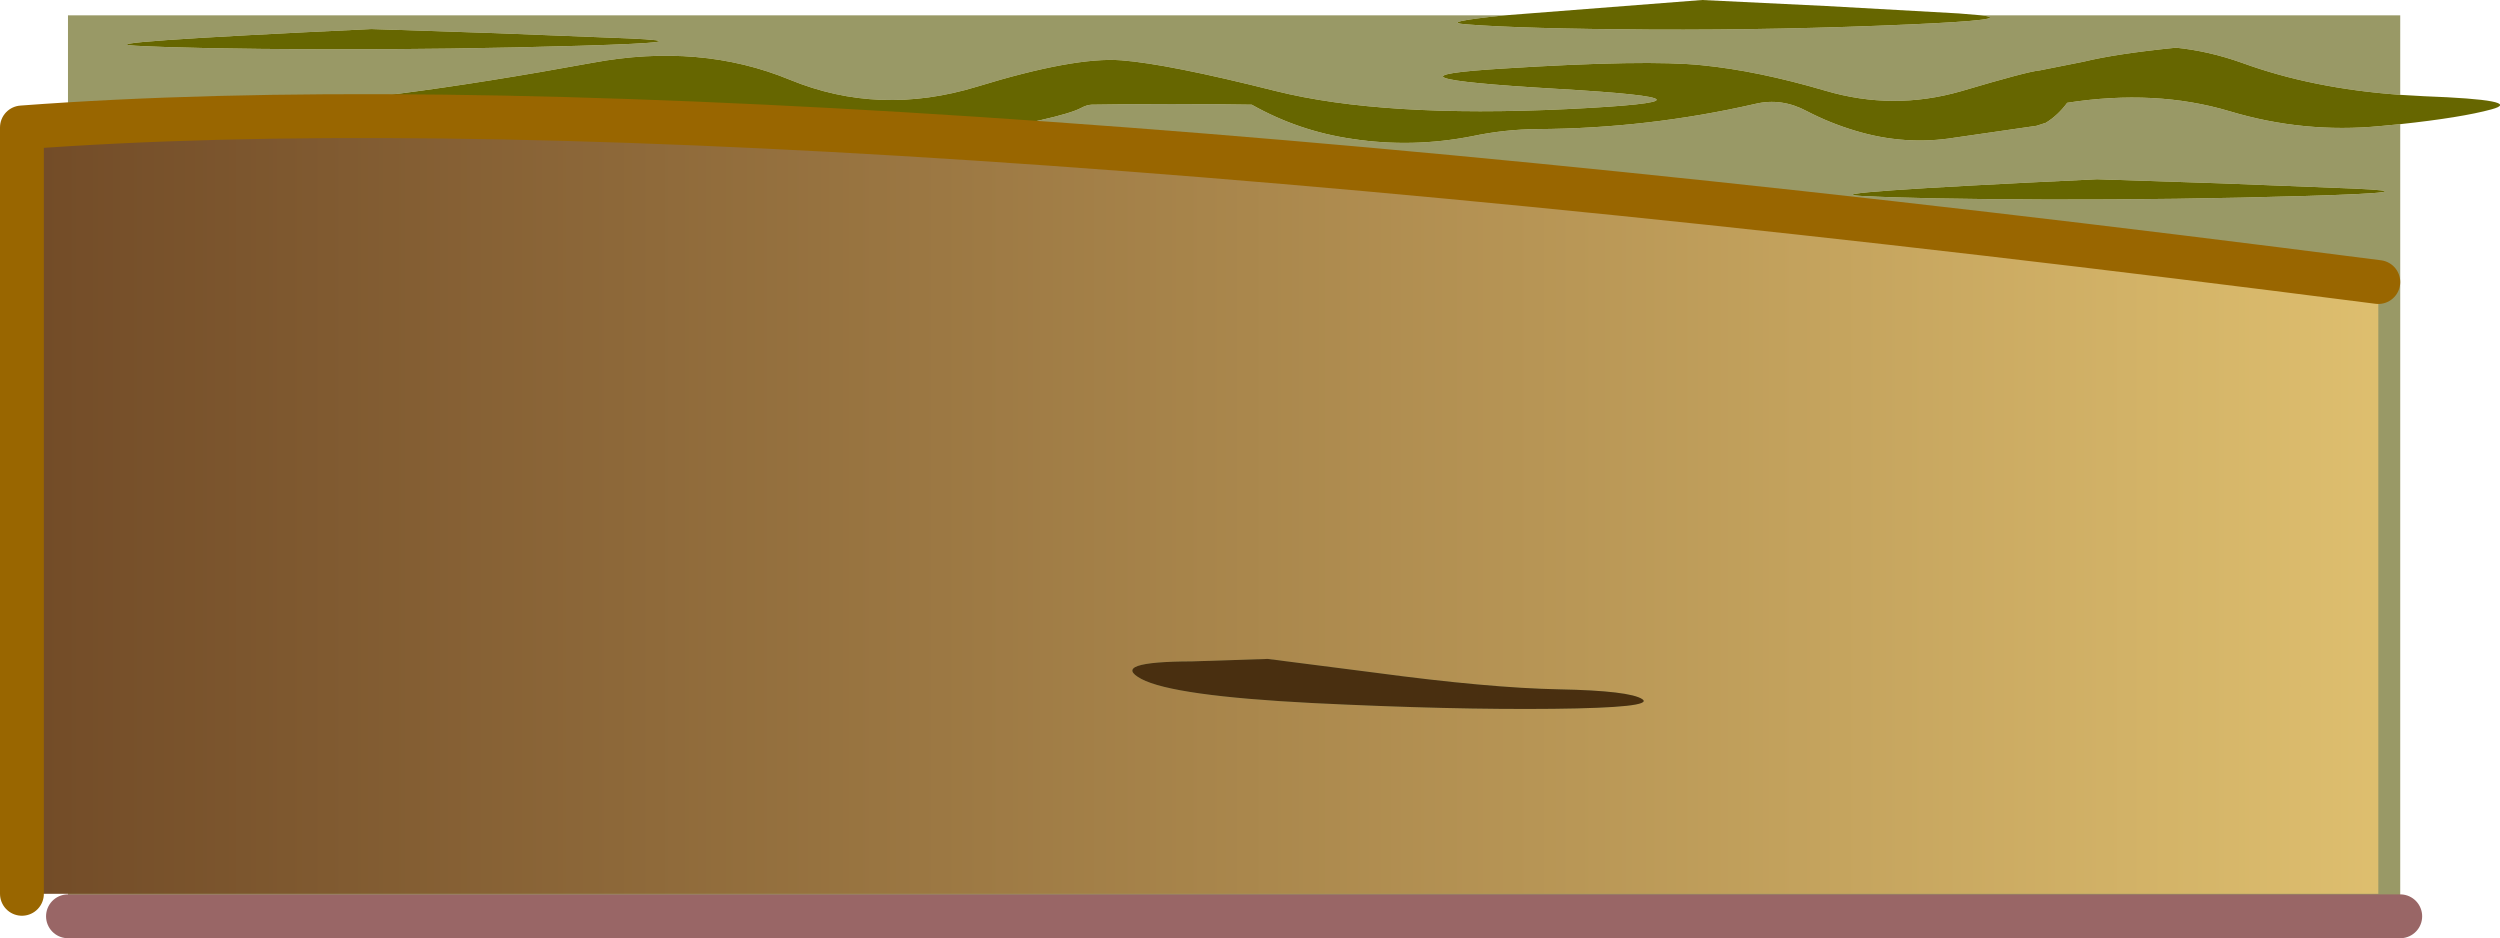
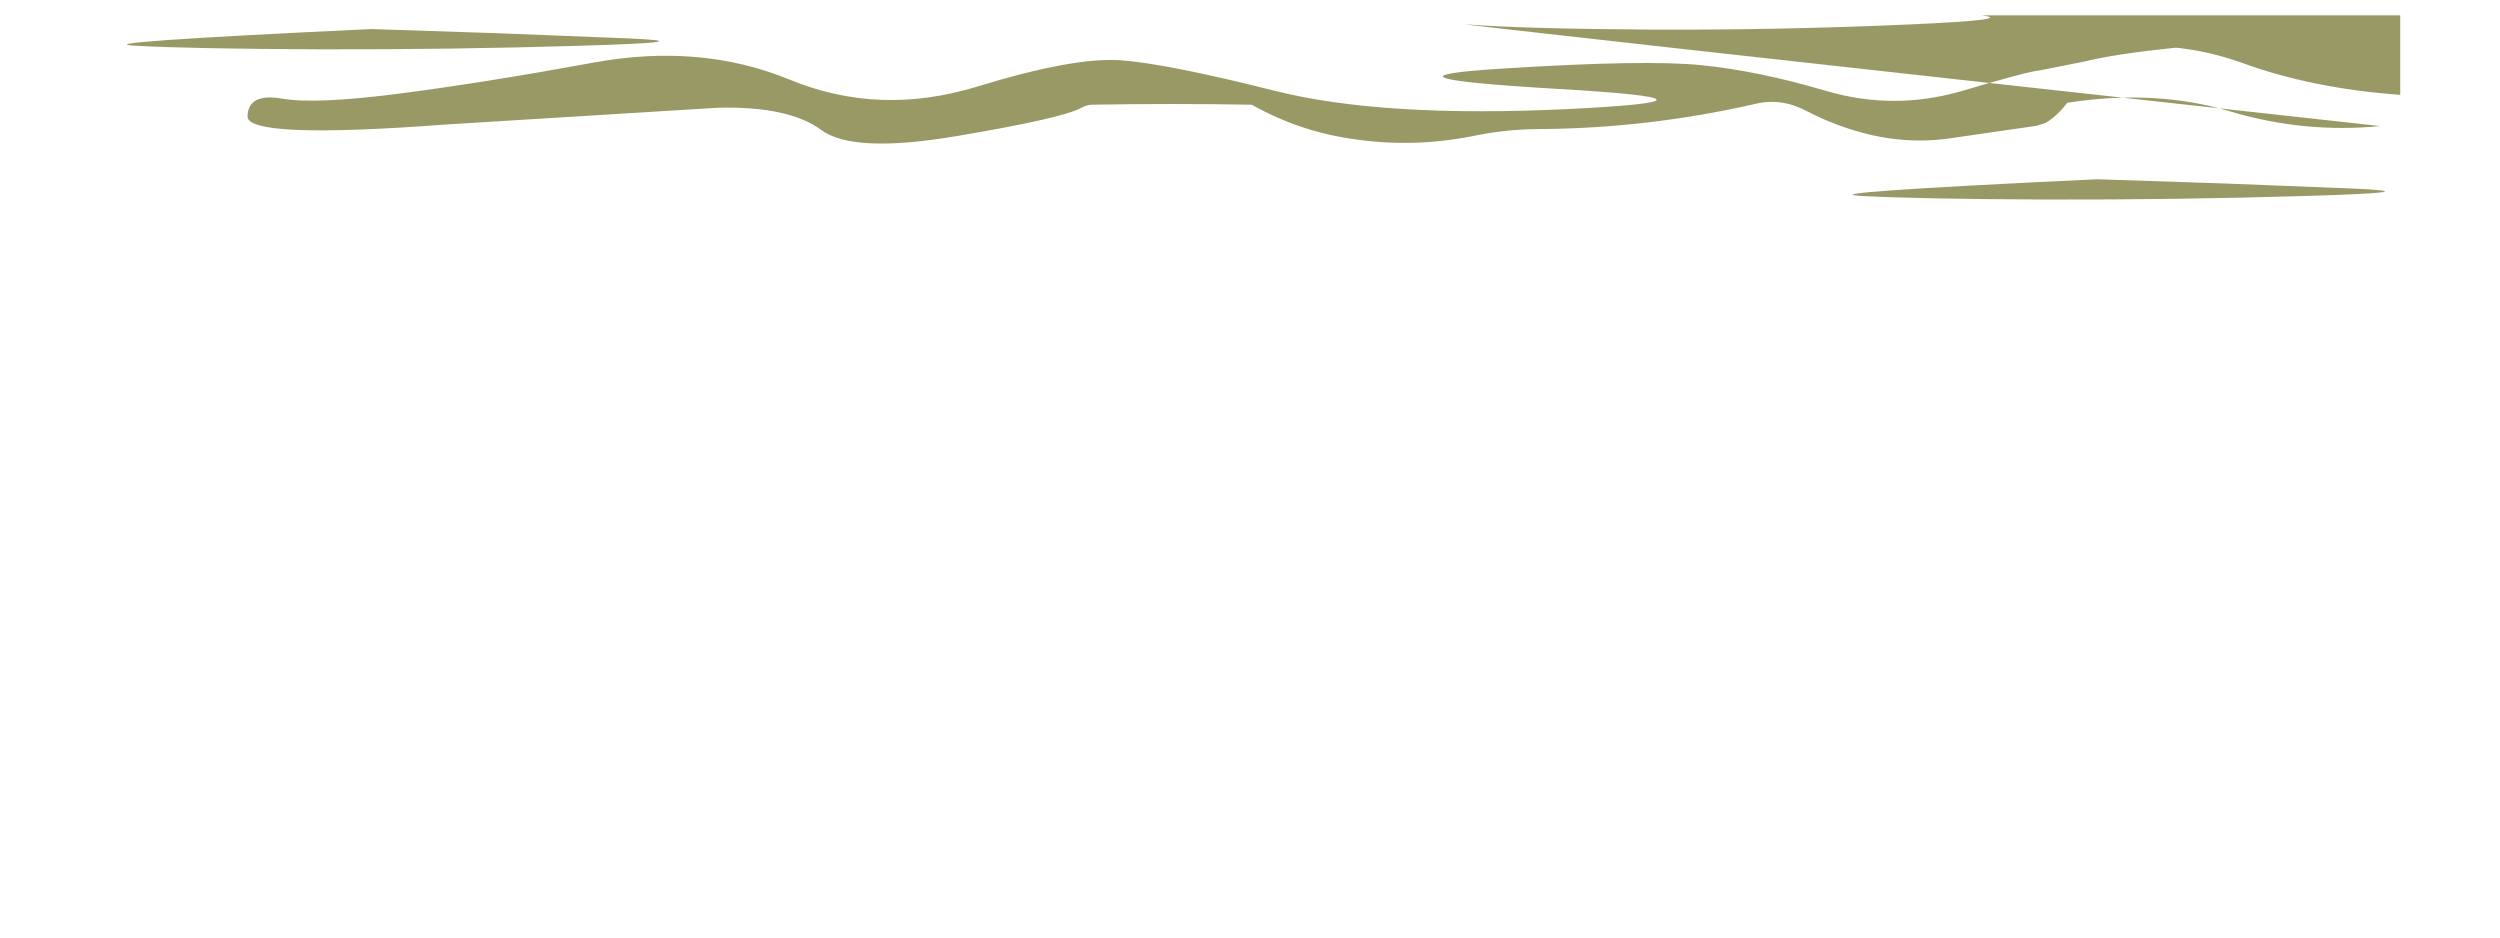
<svg xmlns="http://www.w3.org/2000/svg" height="171.15px" width="456.05px">
  <g transform="matrix(1.0, 0.0, 0.0, 1.0, 35.5, -147.7)">
-     <path d="M402.35 165.0 Q386.3 163.85 373.45 159.15 367.4 157.0 361.45 156.4 350.55 157.5 344.6 158.95 L336.55 160.55 Q334.5 160.7 322.2 164.35 309.85 167.9 297.5 164.25 285.1 160.6 274.95 159.6 264.8 158.55 238.75 160.2 212.65 161.8 248.35 163.9 284.0 165.95 250.4 167.6 216.8 169.2 197.2 164.3 177.55 159.35 169.05 158.7 160.5 158.05 142.75 163.5 124.9 168.95 108.6 162.25 92.25 155.5 72.6 159.15 52.95 162.75 37.55 164.75 22.15 166.75 16.0 165.7 9.8 164.6 9.65 168.9 9.5 173.15 46.05 170.4 L95.5 167.35 Q108.4 167.05 114.3 171.4 120.15 175.75 139.15 172.5 158.15 169.3 161.7 167.4 162.7 166.85 163.6 166.8 178.25 166.55 192.85 166.8 201.45 171.65 211.25 173.05 222.1 174.7 233.05 172.55 238.95 171.3 244.95 171.25 265.05 171.15 284.7 166.65 289.5 165.5 294.15 168.0 298.4 170.2 302.95 171.55 312.0 174.3 321.15 172.8 L336.0 170.65 337.7 170.1 Q339.9 168.75 341.6 166.45 357.7 163.95 371.25 168.0 384.75 172.05 398.7 170.7 L402.35 170.35 402.35 314.85 -23.1 314.85 -23.1 150.5 239.0 150.5 Q226.65 151.75 232.05 152.15 242.2 152.95 265.85 153.1 289.45 153.2 313.05 152.15 332.2 151.3 326.0 150.5 L402.35 150.5 402.35 165.0 M393.85 182.1 L369.75 181.15 347.05 180.4 Q293.9 182.9 304.1 183.45 314.25 184.0 337.9 184.1 361.5 184.15 385.1 183.45 408.65 182.75 393.85 182.1 M79.05 154.7 L54.95 153.75 32.25 153.0 Q-20.9 155.5 -10.7 156.05 -0.55 156.6 23.1 156.7 46.7 156.75 70.3 156.05 93.85 155.35 79.05 154.7" fill="#999966" fill-rule="evenodd" stroke="none" />
-     <path d="M402.35 170.35 L398.7 170.7 Q384.75 172.05 371.25 168.0 357.7 163.95 341.6 166.45 339.9 168.75 337.7 170.1 L336.0 170.65 321.15 172.8 Q312.0 174.3 302.95 171.55 298.4 170.2 294.15 168.0 289.5 165.5 284.7 166.65 265.05 171.15 244.95 171.25 238.95 171.3 233.05 172.55 222.1 174.7 211.25 173.05 201.45 171.65 192.85 166.8 178.25 166.55 163.6 166.8 162.7 166.85 161.7 167.4 158.15 169.3 139.15 172.5 120.15 175.75 114.3 171.4 108.4 167.05 95.5 167.35 L46.05 170.4 Q9.5 173.15 9.65 168.9 9.8 164.6 16.0 165.7 22.15 166.75 37.55 164.75 52.95 162.75 72.6 159.15 92.25 155.5 108.6 162.25 124.9 168.95 142.75 163.5 160.5 158.05 169.05 158.7 177.55 159.35 197.2 164.3 216.8 169.2 250.4 167.6 284.0 165.95 248.35 163.9 212.65 161.8 238.75 160.2 264.8 158.55 274.95 159.6 285.1 160.6 297.5 164.25 309.85 167.9 322.2 164.35 334.5 160.7 336.55 160.55 L344.6 158.95 Q350.55 157.5 361.45 156.4 367.4 157.0 373.45 159.15 386.3 163.85 402.35 165.0 L406.65 165.25 Q425.25 165.95 419.0 167.65 413.5 169.15 402.35 170.35 M326.0 150.5 Q332.2 151.3 313.05 152.15 289.45 153.2 265.85 153.1 242.2 152.95 232.05 152.15 226.65 151.75 239.0 150.5 L275.0 147.7 297.7 148.8 321.8 150.15 326.0 150.5 M393.85 182.1 Q408.65 182.75 385.1 183.45 361.5 184.15 337.9 184.1 314.25 184.0 304.1 183.45 293.9 182.9 347.05 180.4 L369.75 181.15 393.85 182.1 M79.05 154.7 Q93.85 155.35 70.3 156.05 46.7 156.75 23.1 156.7 -0.55 156.6 -10.7 156.05 -20.9 155.5 32.25 153.0 L54.95 153.75 79.05 154.7" fill="#666600" fill-rule="evenodd" stroke="none" />
-     <path d="M-23.1 314.85 L402.35 314.85" fill="none" stroke="#996666" stroke-linecap="round" stroke-linejoin="round" stroke-width="8.0" />
-     <path d="M398.35 199.15 L398.35 310.75 -31.5 310.75 -31.5 170.95 Q101.55 160.95 398.35 199.15 M247.85 277.0 Q266.35 276.8 264.1 275.25 261.8 273.7 248.95 273.45 236.05 273.2 215.25 270.4 L195.75 267.9 181.95 268.35 Q166.85 268.4 172.7 271.55 178.5 274.65 203.95 275.95 229.35 277.2 247.85 277.0" fill="url(#gradient0)" fill-rule="evenodd" stroke="none" />
-     <path d="M247.85 277.0 Q229.35 277.2 203.95 275.95 178.5 274.65 172.7 271.55 166.85 268.4 181.95 268.35 L195.75 267.9 215.25 270.4 Q236.05 273.2 248.95 273.45 261.8 273.7 264.1 275.25 266.35 276.8 247.85 277.0" fill="#492f10" fill-rule="evenodd" stroke="none" />
-     <path d="M398.35 199.15 Q101.55 160.95 -31.5 170.95 L-31.5 310.75" fill="none" stroke="#996600" stroke-linecap="round" stroke-linejoin="round" stroke-width="8.0" />
+     <path d="M402.35 165.0 Q386.3 163.85 373.45 159.15 367.4 157.0 361.45 156.4 350.55 157.5 344.6 158.95 L336.55 160.55 Q334.5 160.7 322.2 164.35 309.85 167.9 297.5 164.25 285.1 160.6 274.95 159.6 264.8 158.55 238.75 160.2 212.65 161.8 248.35 163.9 284.0 165.95 250.4 167.6 216.8 169.2 197.2 164.3 177.55 159.35 169.05 158.7 160.5 158.05 142.75 163.5 124.9 168.95 108.6 162.25 92.25 155.5 72.6 159.15 52.95 162.75 37.55 164.75 22.15 166.75 16.0 165.7 9.8 164.6 9.65 168.9 9.5 173.15 46.05 170.4 L95.5 167.35 Q108.4 167.05 114.3 171.4 120.15 175.75 139.15 172.5 158.15 169.3 161.7 167.4 162.7 166.85 163.6 166.8 178.25 166.55 192.85 166.8 201.45 171.65 211.25 173.05 222.1 174.7 233.05 172.55 238.95 171.3 244.95 171.25 265.05 171.15 284.7 166.65 289.5 165.5 294.15 168.0 298.4 170.2 302.95 171.55 312.0 174.3 321.15 172.8 L336.0 170.65 337.7 170.1 Q339.9 168.75 341.6 166.45 357.7 163.95 371.25 168.0 384.75 172.05 398.7 170.7 Q226.65 151.75 232.05 152.15 242.2 152.95 265.85 153.1 289.45 153.2 313.05 152.15 332.2 151.3 326.0 150.5 L402.35 150.5 402.35 165.0 M393.85 182.1 L369.75 181.15 347.05 180.4 Q293.9 182.9 304.1 183.45 314.25 184.0 337.9 184.1 361.5 184.15 385.1 183.45 408.65 182.75 393.85 182.1 M79.05 154.7 L54.95 153.75 32.25 153.0 Q-20.9 155.5 -10.7 156.05 -0.55 156.6 23.1 156.7 46.7 156.75 70.3 156.05 93.85 155.35 79.05 154.7" fill="#999966" fill-rule="evenodd" stroke="none" />
  </g>
  <defs>
    <linearGradient gradientTransform="matrix(0.305, 0.0, 0.0, 0.091, 218.2, 245.9)" gradientUnits="userSpaceOnUse" id="gradient0" spreadMethod="pad" x1="-819.2" x2="819.2">
      <stop offset="0.0" stop-color="#724b27" />
      <stop offset="1.0" stop-color="#efd17a" />
    </linearGradient>
  </defs>
</svg>